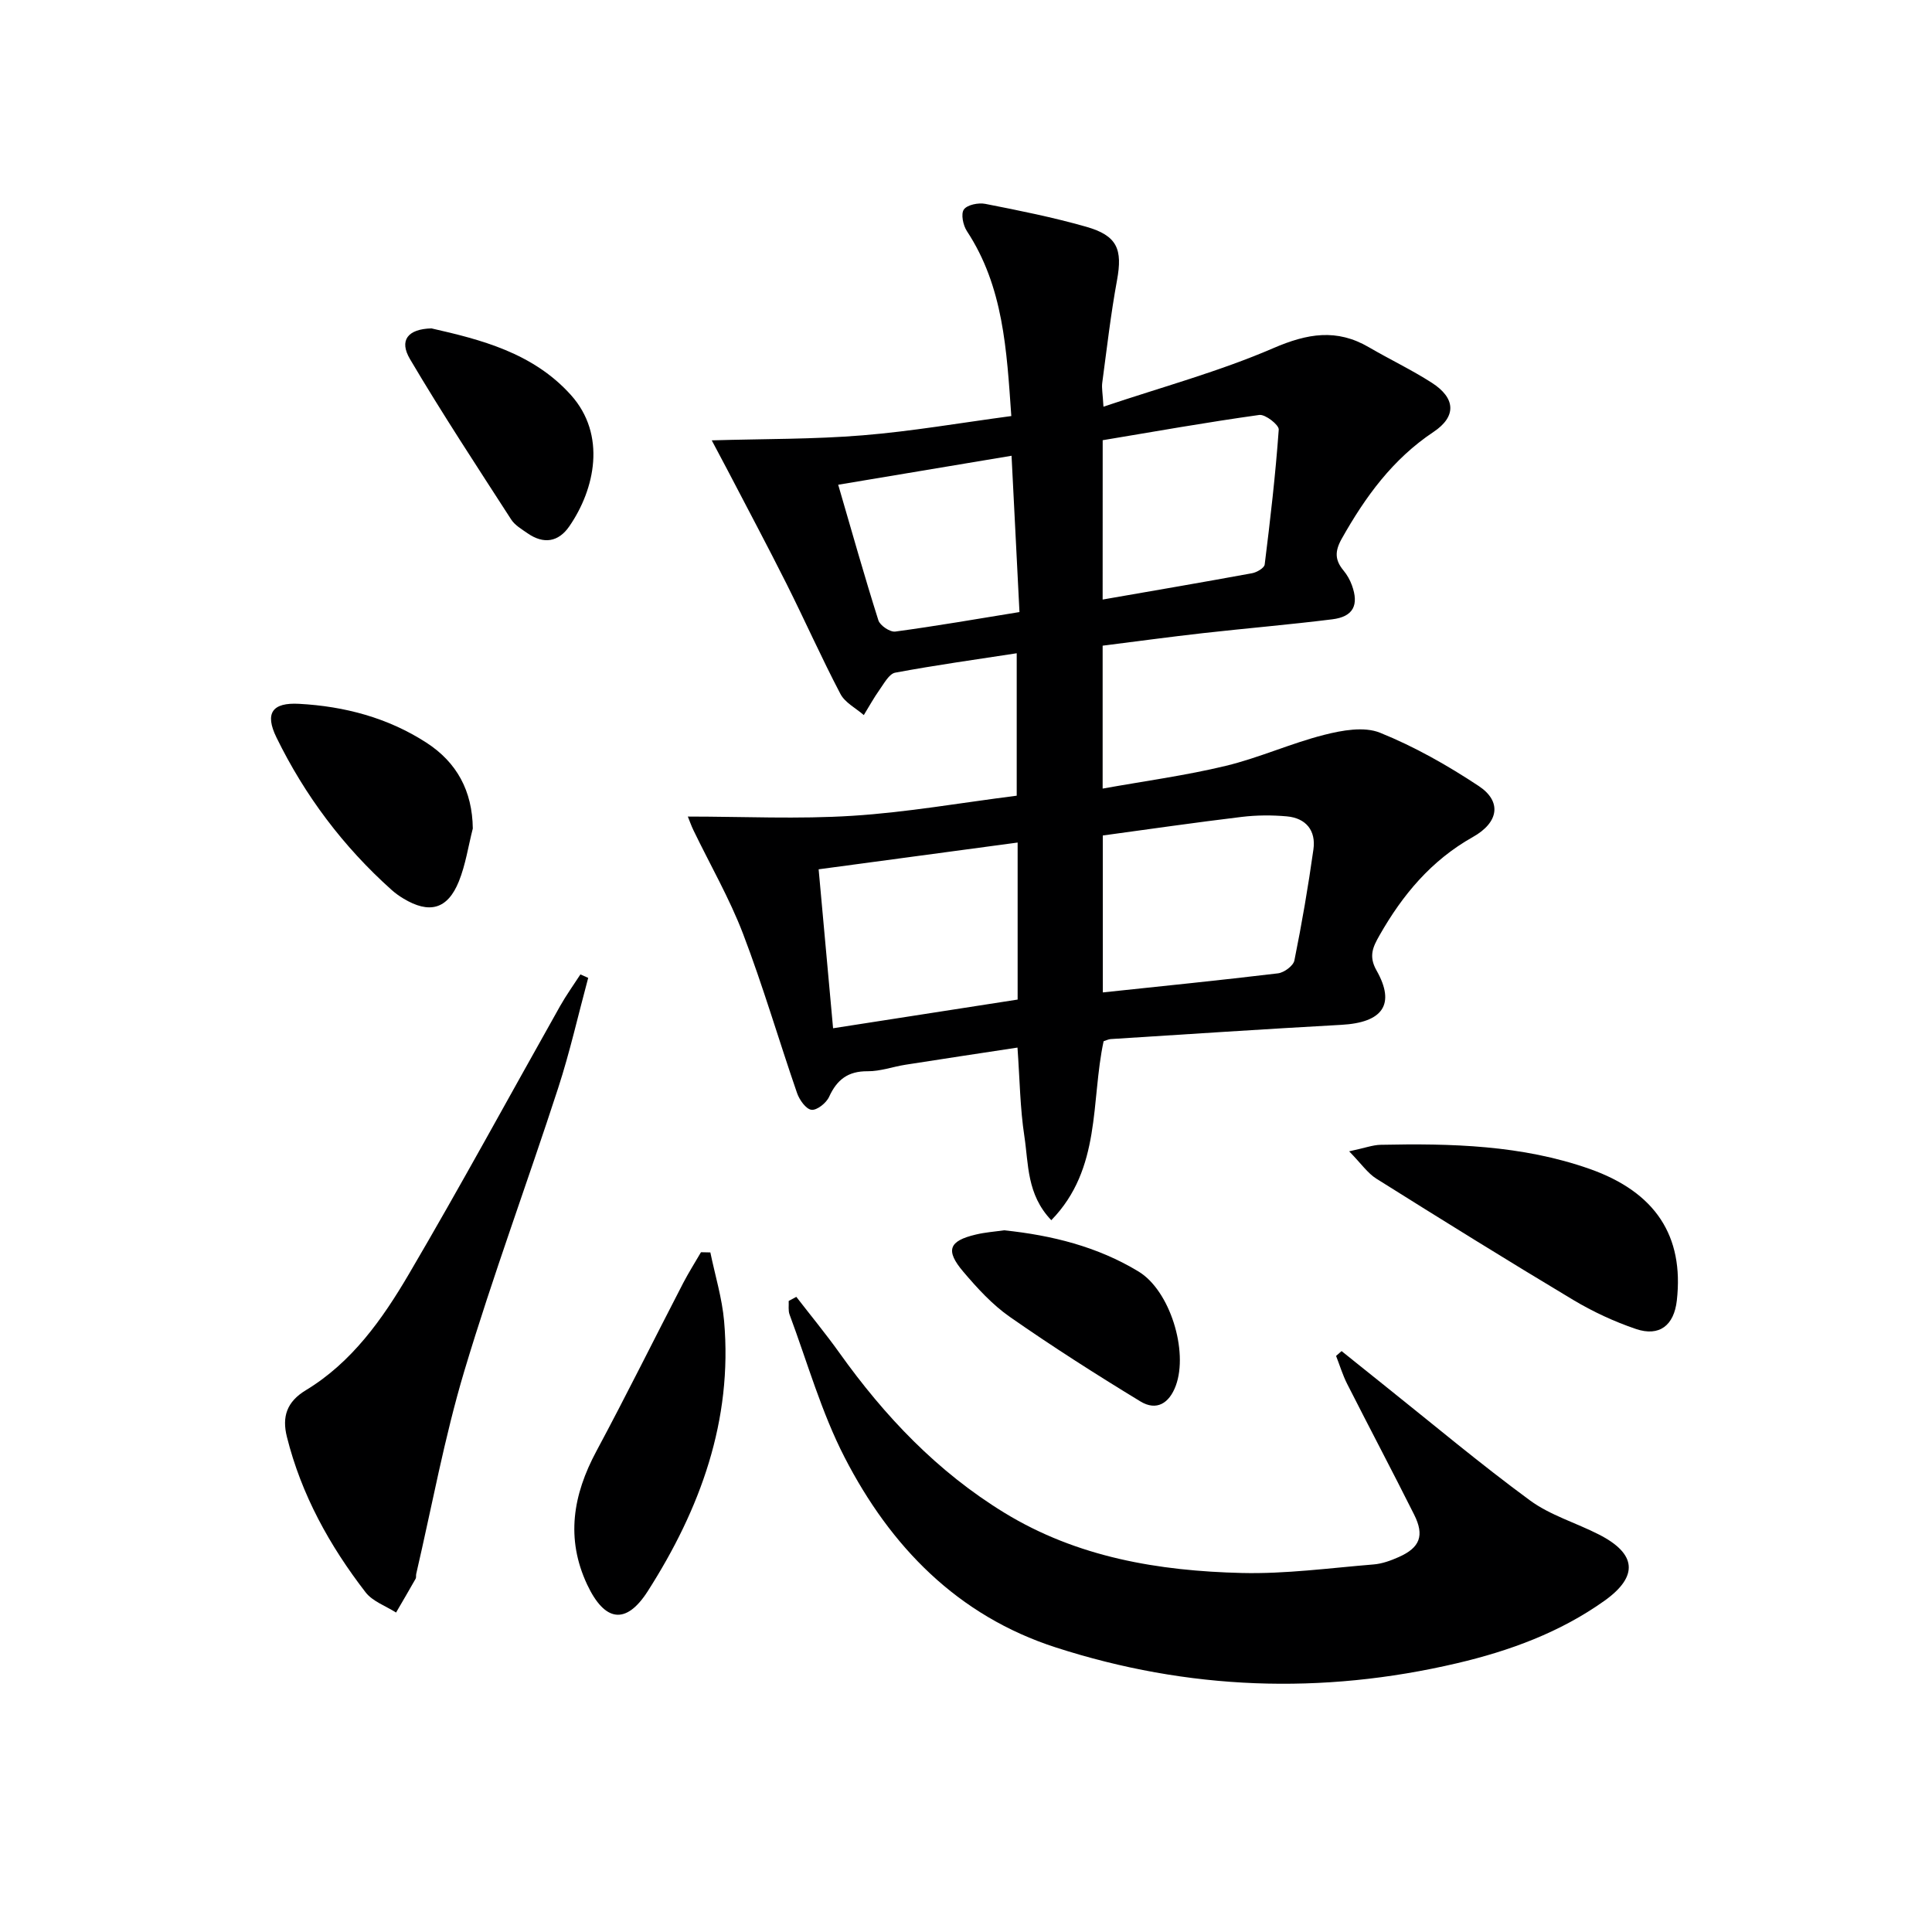
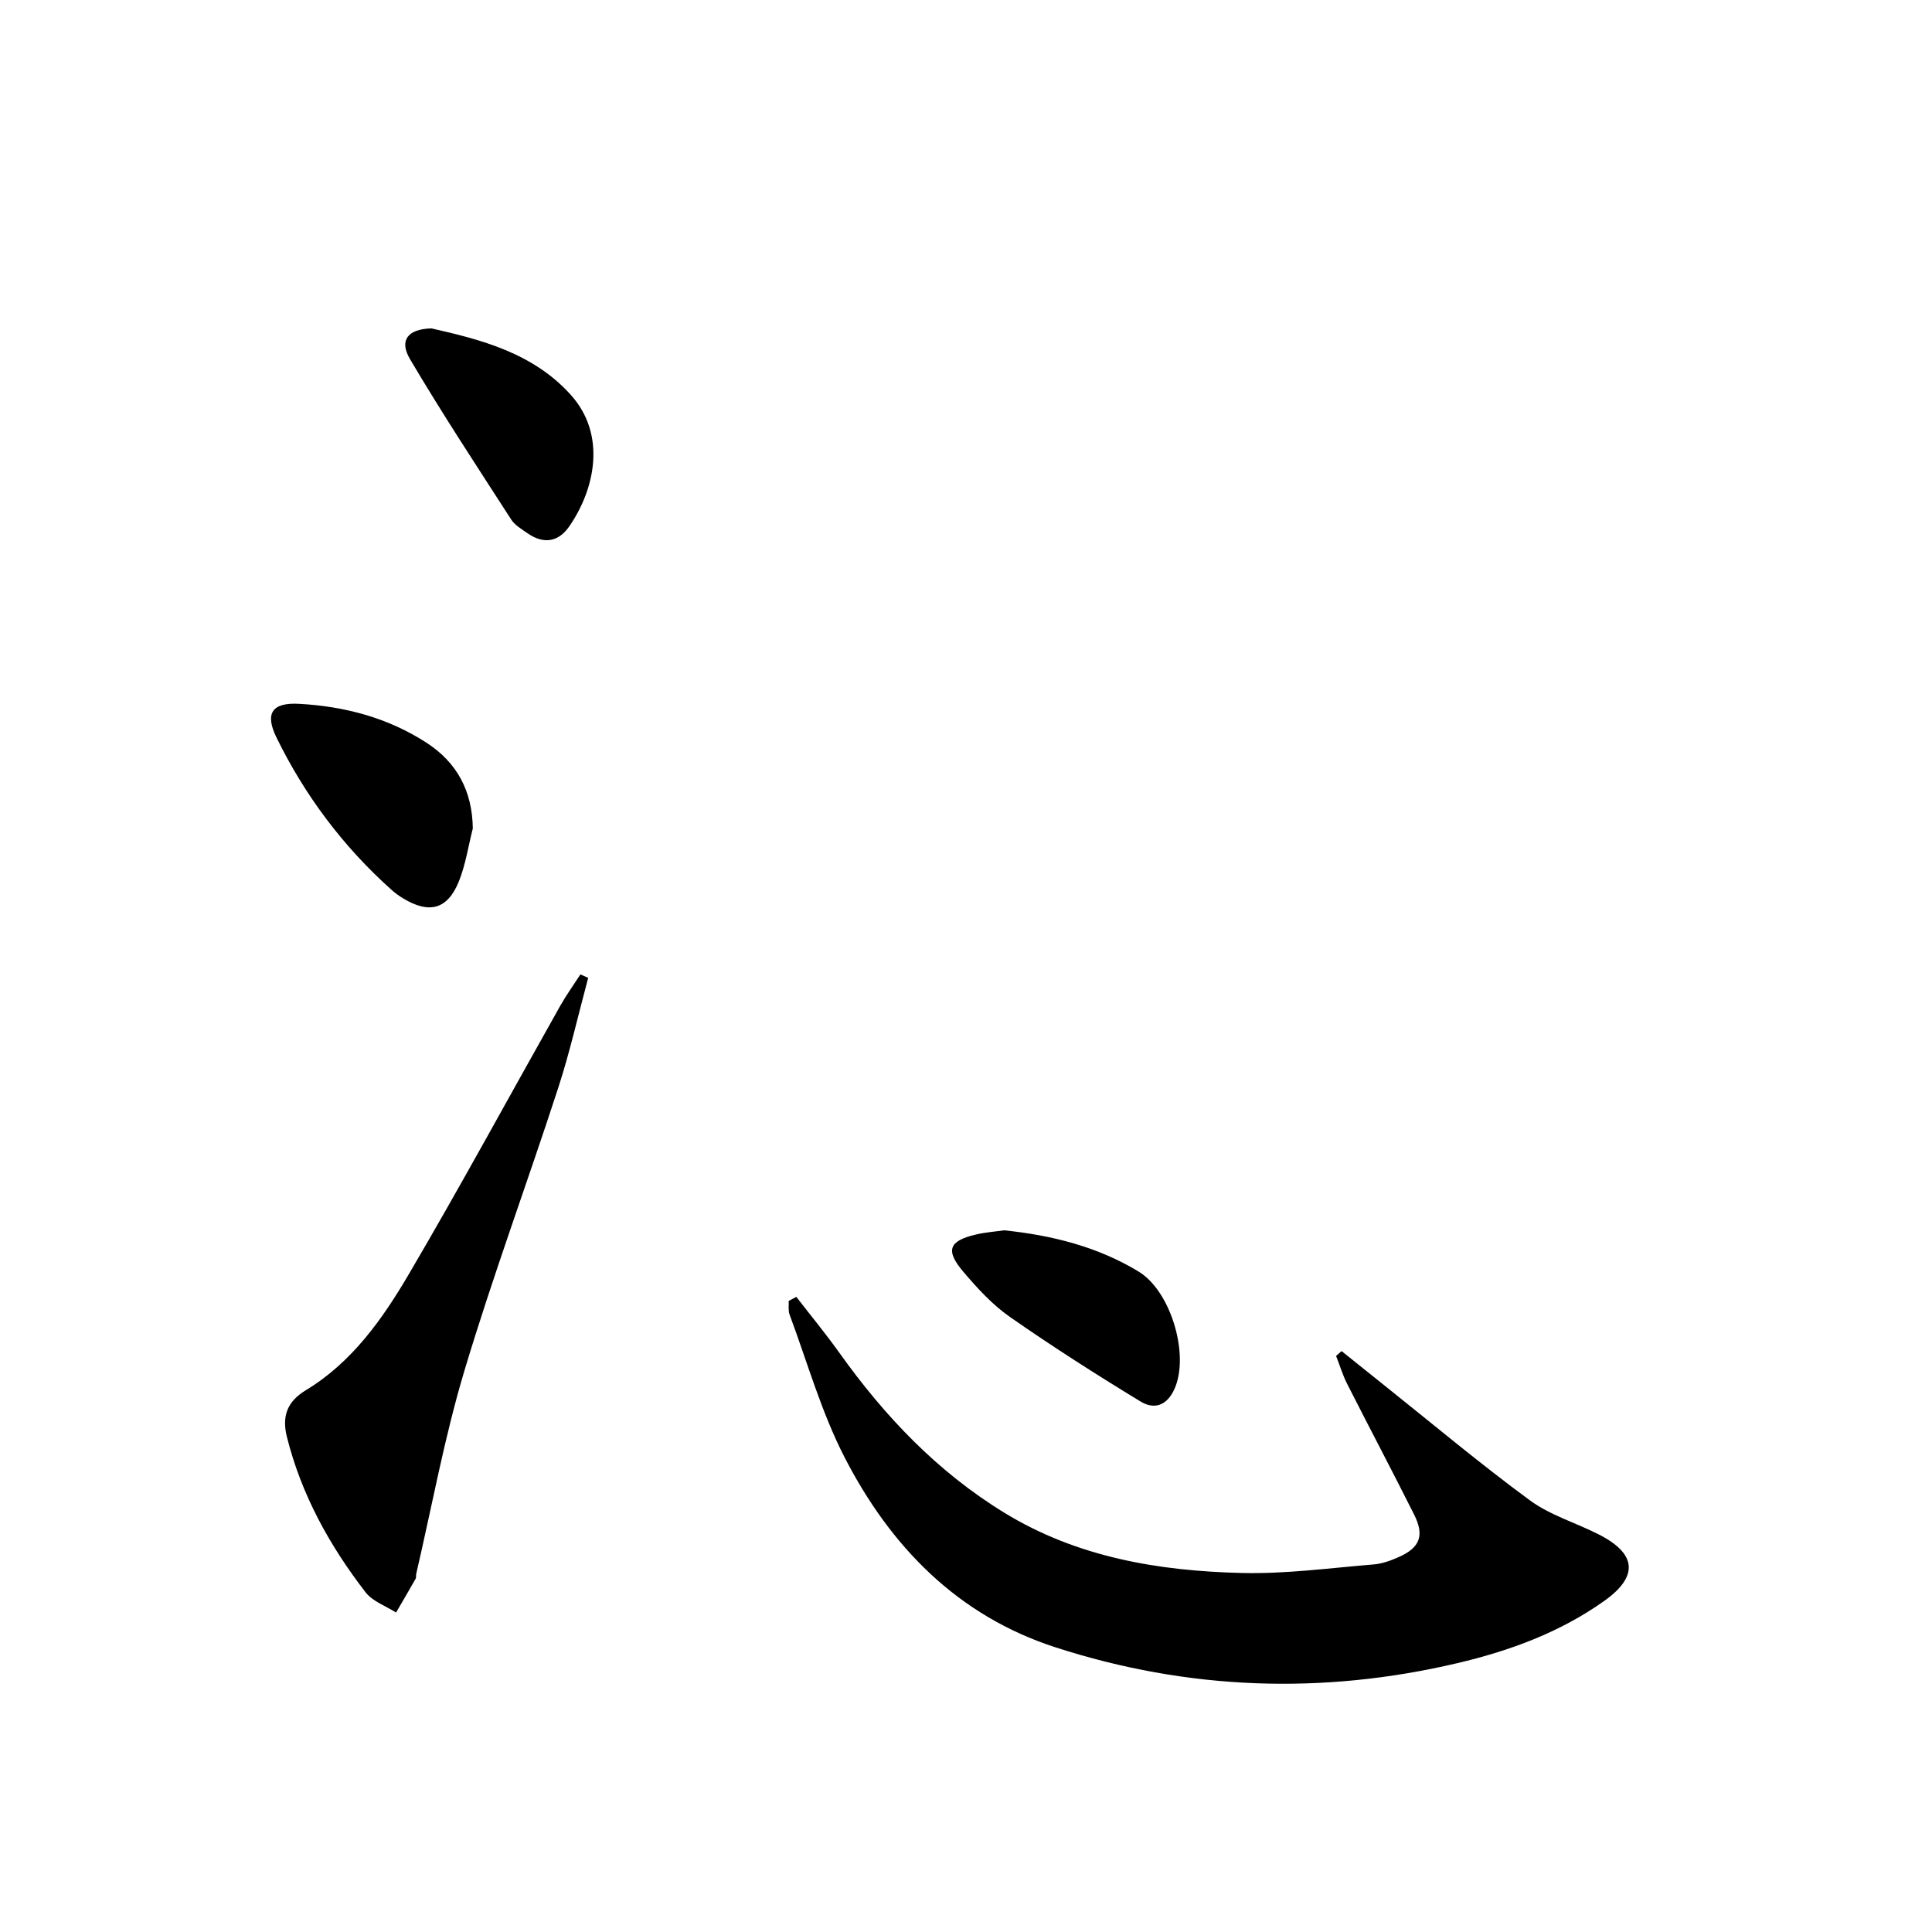
<svg xmlns="http://www.w3.org/2000/svg" enable-background="new 0 0 400 400" viewBox="0 0 400 400">
-   <path d="m142.41 169.06c11.53 0 22.86.56 34.1-.16 11.24-.71 22.4-2.69 33.99-4.16 0-9.78 0-19.48 0-29.49-8.52 1.31-16.88 2.47-25.16 4.02-1.26.24-2.3 2.22-3.24 3.54-1.19 1.67-2.18 3.49-3.26 5.24-1.65-1.44-3.89-2.57-4.84-4.38-3.93-7.49-7.37-15.24-11.16-22.8-3.94-7.85-8.08-15.6-12.14-23.4-.91-1.74-1.84-3.47-3.34-6.3 10.98-.32 21.15-.21 31.24-1.04 10.21-.83 20.34-2.6 30.78-3.99-.96-13.72-1.63-26.79-9.2-38.3-.79-1.2-1.27-3.56-.62-4.47.7-.98 3.02-1.44 4.44-1.16 7 1.37 14.01 2.78 20.86 4.73 6.47 1.84 7.59 4.65 6.4 11.11-1.29 7.01-2.1 14.11-3.05 21.19-.15 1.1.1 2.26.25 4.96 12.16-4.09 24.02-7.3 35.17-12.12 7.04-3.04 13.1-4.09 19.78-.19 4.3 2.51 8.83 4.66 13.02 7.35 4.96 3.18 5.16 6.99.36 10.19-8.45 5.63-14.11 13.42-18.99 22.09-1.49 2.65-1.42 4.45.37 6.61.73.88 1.33 1.94 1.72 3.02 1.51 4.13.29 6.53-4.04 7.07-8.9 1.11-17.83 1.86-26.74 2.86-6.9.78-13.78 1.71-20.82 2.6v29.59c8.73-1.57 17.22-2.71 25.5-4.71 6.89-1.66 13.46-4.66 20.34-6.41 3.72-.95 8.29-1.78 11.58-.45 7.15 2.88 14 6.77 20.45 11.04 4.77 3.16 4.21 7.51-1.23 10.56-8.61 4.84-14.55 11.97-19.32 20.36-1.33 2.34-2.31 4.28-.62 7.25 3.99 7.04 1.29 10.8-7.26 11.27-15.93.88-31.85 1.94-47.78 2.95-.47.03-.92.28-1.46.45-2.68 12.43-.41 26.36-10.83 37.05-5.1-5.33-4.7-11.61-5.57-17.34-.9-5.87-.96-11.87-1.43-18.4-7.9 1.2-15.54 2.35-23.18 3.55-2.62.41-5.23 1.37-7.83 1.35-4.07-.04-6.37 1.73-8 5.31-.58 1.27-2.53 2.82-3.65 2.67-1.15-.15-2.49-2.06-2.98-3.47-3.79-10.97-7.04-22.14-11.18-32.97-2.82-7.37-6.82-14.29-10.26-21.42-.48-.99-.84-2.05-1.17-2.85zm85.92 36.41c12.3-1.31 24.29-2.51 36.26-3.95 1.27-.15 3.18-1.56 3.4-2.67 1.54-7.62 2.86-15.29 3.94-22.99.55-3.89-1.53-6.48-5.5-6.84-3.09-.28-6.26-.26-9.34.11-9.63 1.16-19.24 2.55-28.77 3.85.01 11.2.01 21.6.01 32.49zm-58.84-25.49c1.04 11.38 2 21.99 2.99 32.91 13.32-2.07 25.71-4 38.21-5.94 0-10.88 0-21.3 0-32.51-13.71 1.84-27.07 3.64-41.2 5.54zm58.8-55.85c10.76-1.87 20.86-3.6 30.94-5.45.98-.18 2.52-1.08 2.61-1.8 1.16-9.29 2.24-18.6 2.91-27.94.07-.96-2.78-3.2-4.02-3.03-10.89 1.52-21.72 3.44-32.43 5.23-.01 11.38-.01 21.82-.01 32.99zm-54.75-23.77c2.84 9.74 5.43 18.95 8.32 28.07.34 1.08 2.41 2.47 3.49 2.33 8.48-1.14 16.91-2.61 25.72-4.04-.56-11-1.09-21.48-1.64-32.36-12.23 2.04-23.63 3.95-35.89 6z" fill="#000001" />
  <path d="m164.87 268.5c2.98 3.86 6.09 7.63 8.92 11.59 9.37 13.14 20.3 24.64 34.17 33.12 15.09 9.23 31.92 12.04 49.15 12.46 9.07.22 18.19-1.03 27.28-1.77 1.77-.14 3.57-.8 5.21-1.53 4.39-1.95 5.36-4.44 3.18-8.79-4.54-9.06-9.28-18.02-13.86-27.05-.94-1.85-1.54-3.87-2.3-5.8.38-.33.76-.67 1.14-1 2.97 2.38 5.94 4.78 8.92 7.15 9.99 7.97 19.79 16.2 30.08 23.76 4.21 3.09 9.54 4.64 14.27 7.06 7.79 3.96 8.29 8.64 1.13 13.74-9.18 6.53-19.61 10.36-30.53 12.92-27.97 6.56-55.7 5.55-83.02-3.27-20.35-6.56-34.24-20.89-43.74-39.35-4.81-9.34-7.71-19.67-11.4-29.58-.31-.84-.13-1.87-.18-2.81.53-.29 1.06-.57 1.58-.85z" fill="#000001" />
  <path d="m121.78 202.46c-2.06 7.62-3.79 15.35-6.23 22.84-6.36 19.56-13.52 38.87-19.42 58.56-4.12 13.76-6.7 27.99-9.96 42.02-.07.32.03.72-.12.98-1.33 2.35-2.69 4.67-4.05 7-2.14-1.37-4.85-2.3-6.31-4.19-7.46-9.66-13.3-20.22-16.29-32.18-1.04-4.15-.05-7.26 3.92-9.66 9.54-5.77 15.86-14.72 21.32-24.02 10.76-18.32 20.9-37.01 31.33-55.53 1.27-2.25 2.79-4.37 4.2-6.54.54.24 1.07.48 1.61.72z" fill="#000001" />
-   <path d="m279.33 238.37c3.28-.7 4.87-1.31 6.48-1.35 14.65-.31 29.26.05 43.28 4.98 13.69 4.82 19.58 13.93 18.08 27.25-.58 5.15-3.6 7.55-8.47 5.9-4.51-1.53-8.93-3.59-13.01-6.03-13.67-8.19-27.2-16.6-40.7-25.07-1.83-1.14-3.13-3.09-5.66-5.68z" fill="#000001" />
-   <path d="m147.07 259.3c.98 4.75 2.43 9.45 2.85 14.24 1.79 20.56-4.96 38.91-15.79 55.87-4.54 7.11-8.95 6.34-12.56-1.33-4.48-9.55-2.94-18.59 1.89-27.6 6.18-11.52 11.98-23.24 17.99-34.85 1.13-2.17 2.45-4.25 3.68-6.37.65.02 1.3.03 1.94.04z" fill="#000001" />
  <path d="m97.89 171.53c-.94 3.67-1.49 7.49-2.89 10.96-2.34 5.79-6.12 6.78-11.5 3.53-.85-.51-1.67-1.1-2.41-1.76-10.02-8.96-17.96-19.53-23.85-31.57-2.46-5.03-.9-7.28 4.69-6.97 9.39.51 18.34 2.87 26.32 8.02 6.33 4.09 9.54 9.99 9.64 17.79z" fill="#000001" />
  <path d="m89.33 67.99c10.13 2.3 21.01 5.03 28.87 13.79 7.4 8.24 4.99 19.48-.33 27.19-2.26 3.28-5.32 3.74-8.63 1.45-1.22-.85-2.64-1.67-3.41-2.87-7.09-10.99-14.29-21.93-20.94-33.19-2.3-3.88-.5-6.24 4.44-6.37z" fill="#000001" />
  <path d="m207.89 254.72c9.88 1.03 19.34 3.38 27.84 8.54 6.51 3.95 10.34 16.47 7.71 23.62-1.36 3.69-4.01 5.29-7.33 3.27-9.17-5.58-18.23-11.36-27.03-17.5-3.63-2.53-6.74-5.94-9.63-9.34-3.78-4.45-3-6.4 2.59-7.71 1.9-.46 3.89-.6 5.85-.88z" fill="#000001" />
</svg>